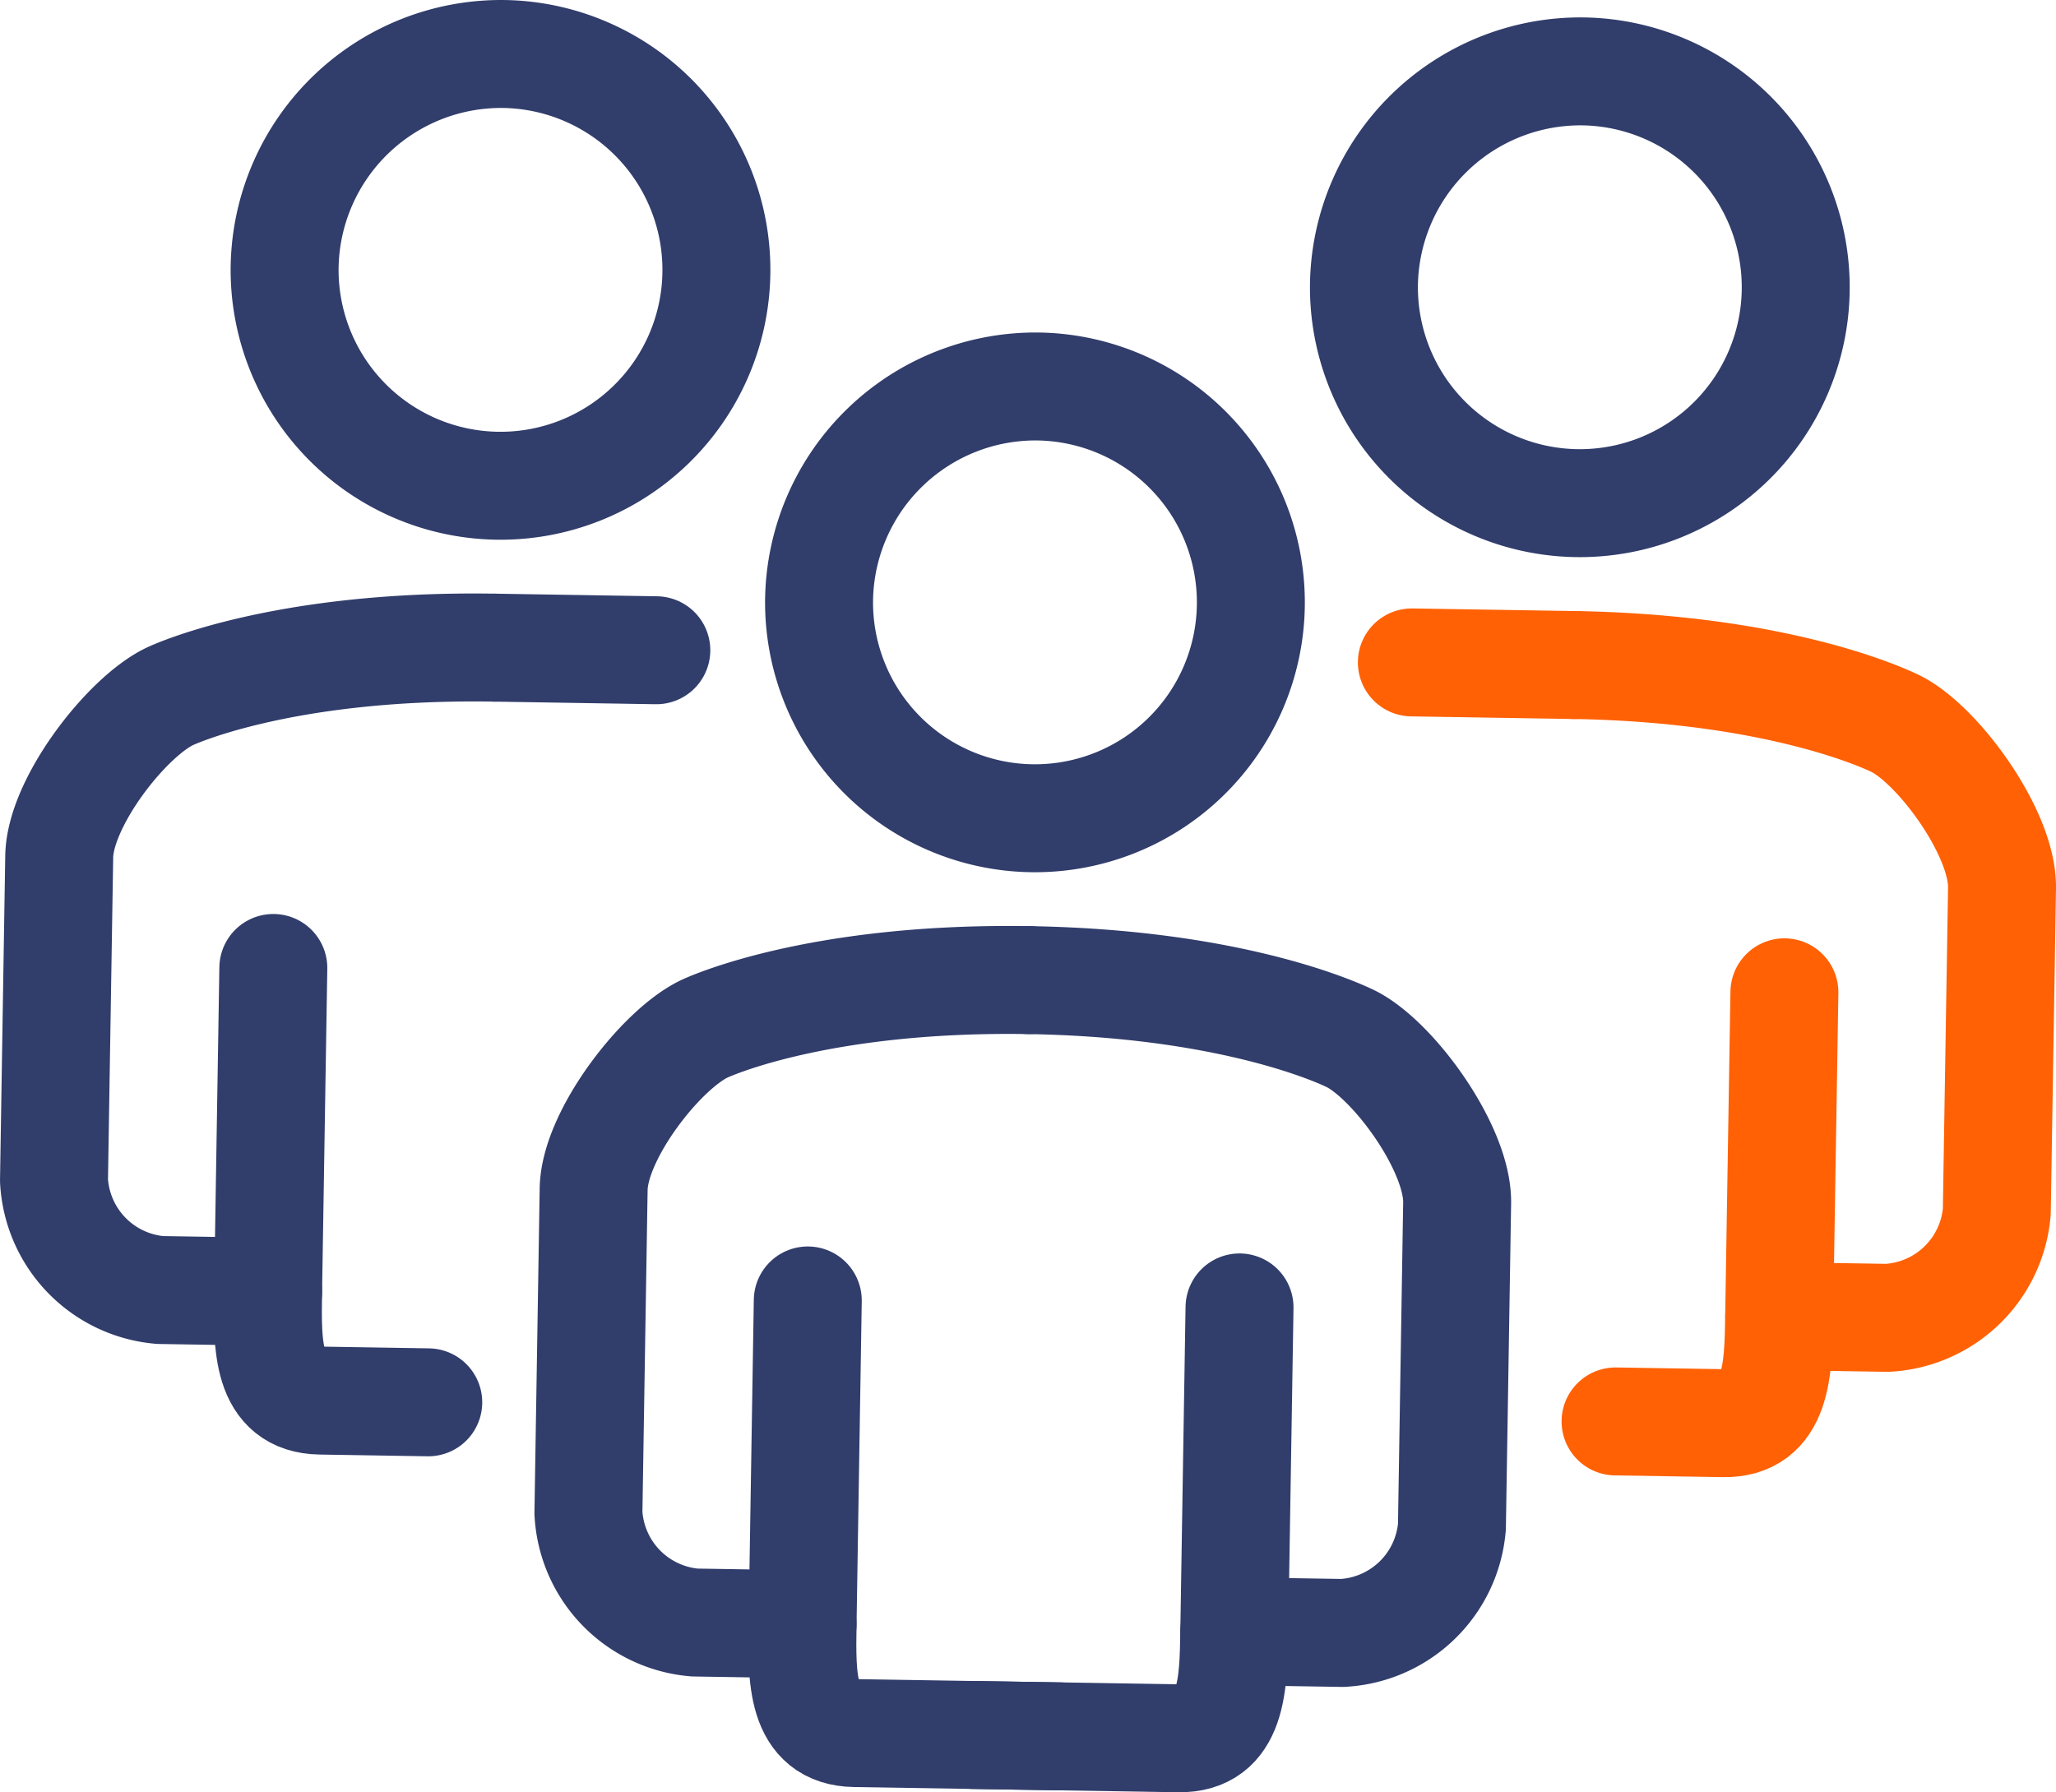
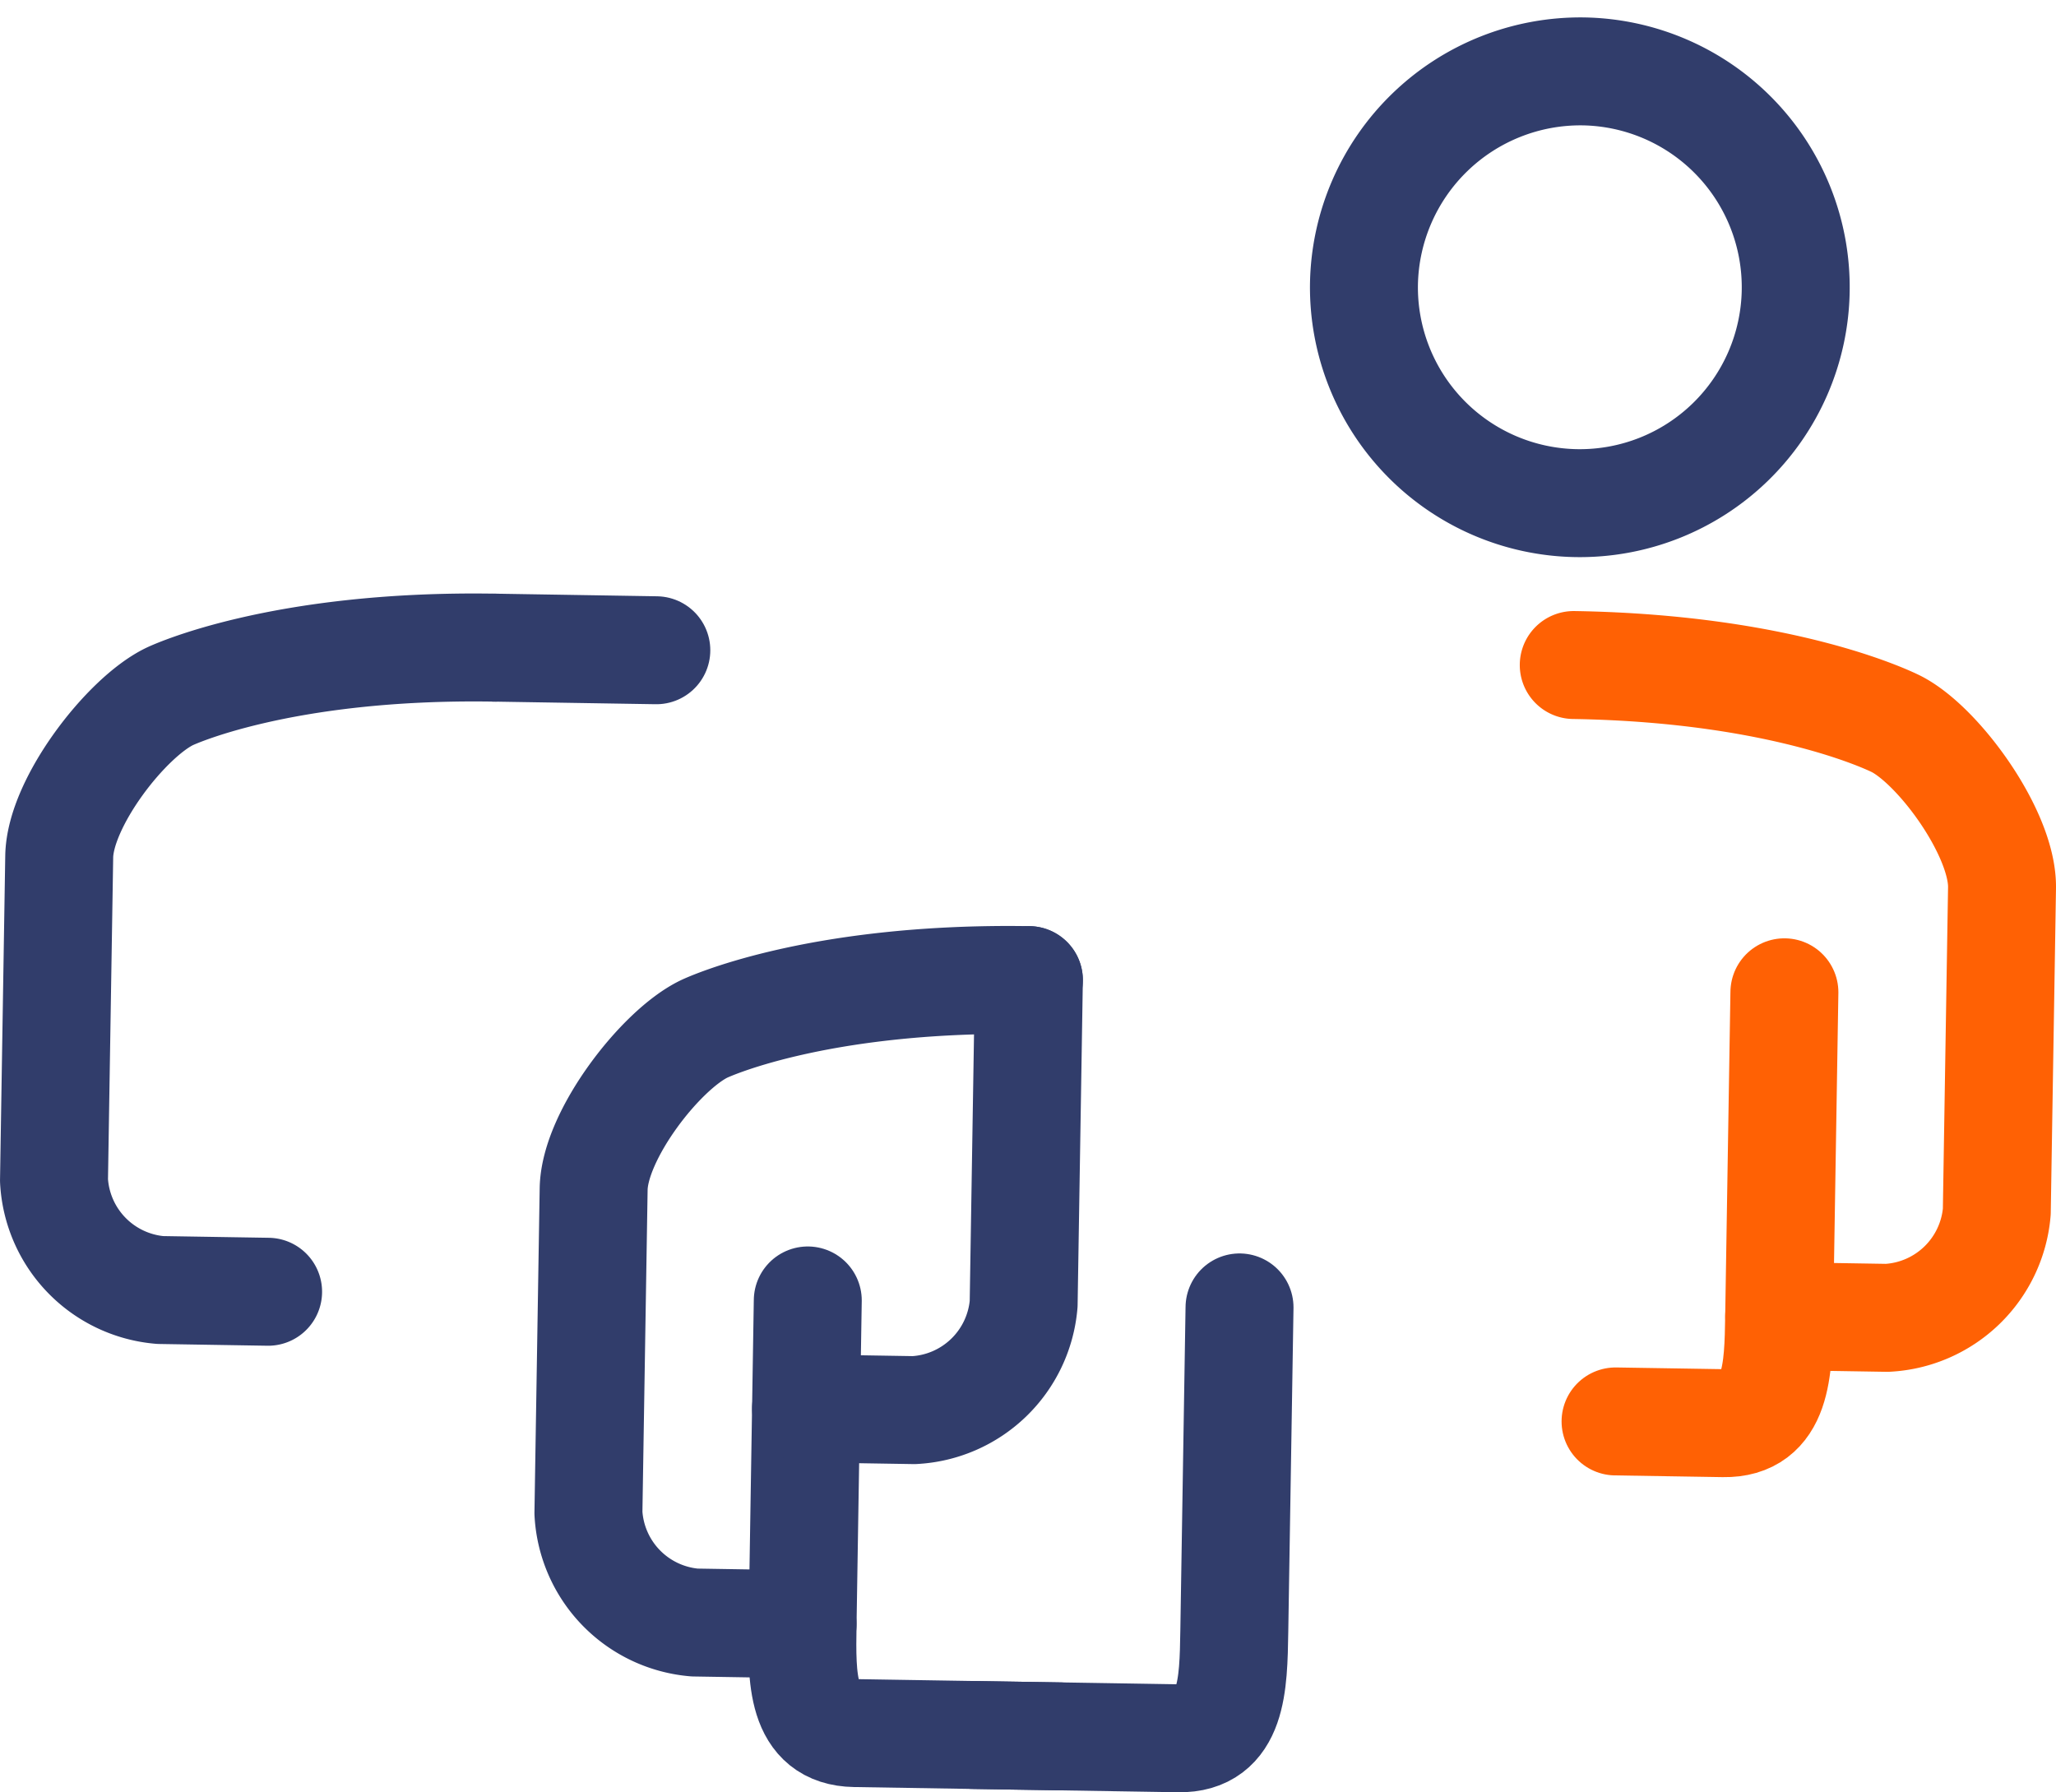
<svg xmlns="http://www.w3.org/2000/svg" viewBox="0 0 95.231 83.015">
  <defs>
    <style>.a,.b{fill:none;stroke-linecap:round;stroke-linejoin:round;stroke-width:5px;}.a{stroke:#313d6b;}.b{stroke:#ff6104;}</style>
  </defs>
  <title>group</title>
-   <path class="a" d="M12.66,44.835l-.242,14.998c-.04,2.5-.081,4.999,2.419,5.04l4.999.081" />
  <path class="a" d="M22.901,29.998c-9.999-.161-15.038,2.258-15.038,2.258-2.016.968-5.08,4.919-5.12,7.418l-.242,14.998A5.377,5.377,0,0,0,7.419,59.752l4.999.081" />
-   <path class="a" d="M23.344,2.501a10,10,0,1,1-10.16,9.838A10.029,10.029,0,0,1,23.344,2.501Z" />
  <path class="a" d="M22.901,29.998l7.499.121" />
-   <path class="b" d="M72.894,30.803l-7.499-.121" />
  <path class="b" d="M82.651,45.962l-.242,14.998c-.04,2.5-.081,4.999-2.58,4.959L74.83,65.839" />
  <path class="a" d="M73.337,3.307a10,10,0,1,1-10.16,9.838A10.029,10.029,0,0,1,73.337,3.307Z" />
  <path class="b" d="M72.894,30.803c9.999.161,14.958,2.741,14.958,2.741,1.984,1.032,4.919,5.08,4.879,7.58L92.489,56.122a5.377,5.377,0,0,1-5.08,4.919l-4.999-.081" />
  <path class="a" d="M37.415,60.235,37.174,75.234c-.04,2.5-.081,4.999,2.419,5.04l9.499.153" />
  <path class="a" d="M47.656,45.398C37.657,45.237,32.617,47.657,32.617,47.657c-2.016.968-5.08,4.919-5.12,7.418l-.242,14.998A5.377,5.377,0,0,0,32.174,75.153l4.999.081" />
  <path class="a" d="M57.413,60.558l-.242,14.998c-.04,2.5-.081,4.999-2.58,4.959l-9.499-.153" />
-   <path class="a" d="M48.099,17.902a10,10,0,1,1-10.16,9.838A10.029,10.029,0,0,1,48.099,17.902Z" />
-   <path class="a" d="M47.656,45.398c9.999.161,14.958,2.741,14.958,2.741,1.984,1.032,4.919,5.08,4.879,7.58l-.242,14.998a5.377,5.377,0,0,1-5.08,4.919l-4.999-.081" />
+   <path class="a" d="M47.656,45.398l-.242,14.998a5.377,5.377,0,0,1-5.08,4.919l-4.999-.081" />
</svg>